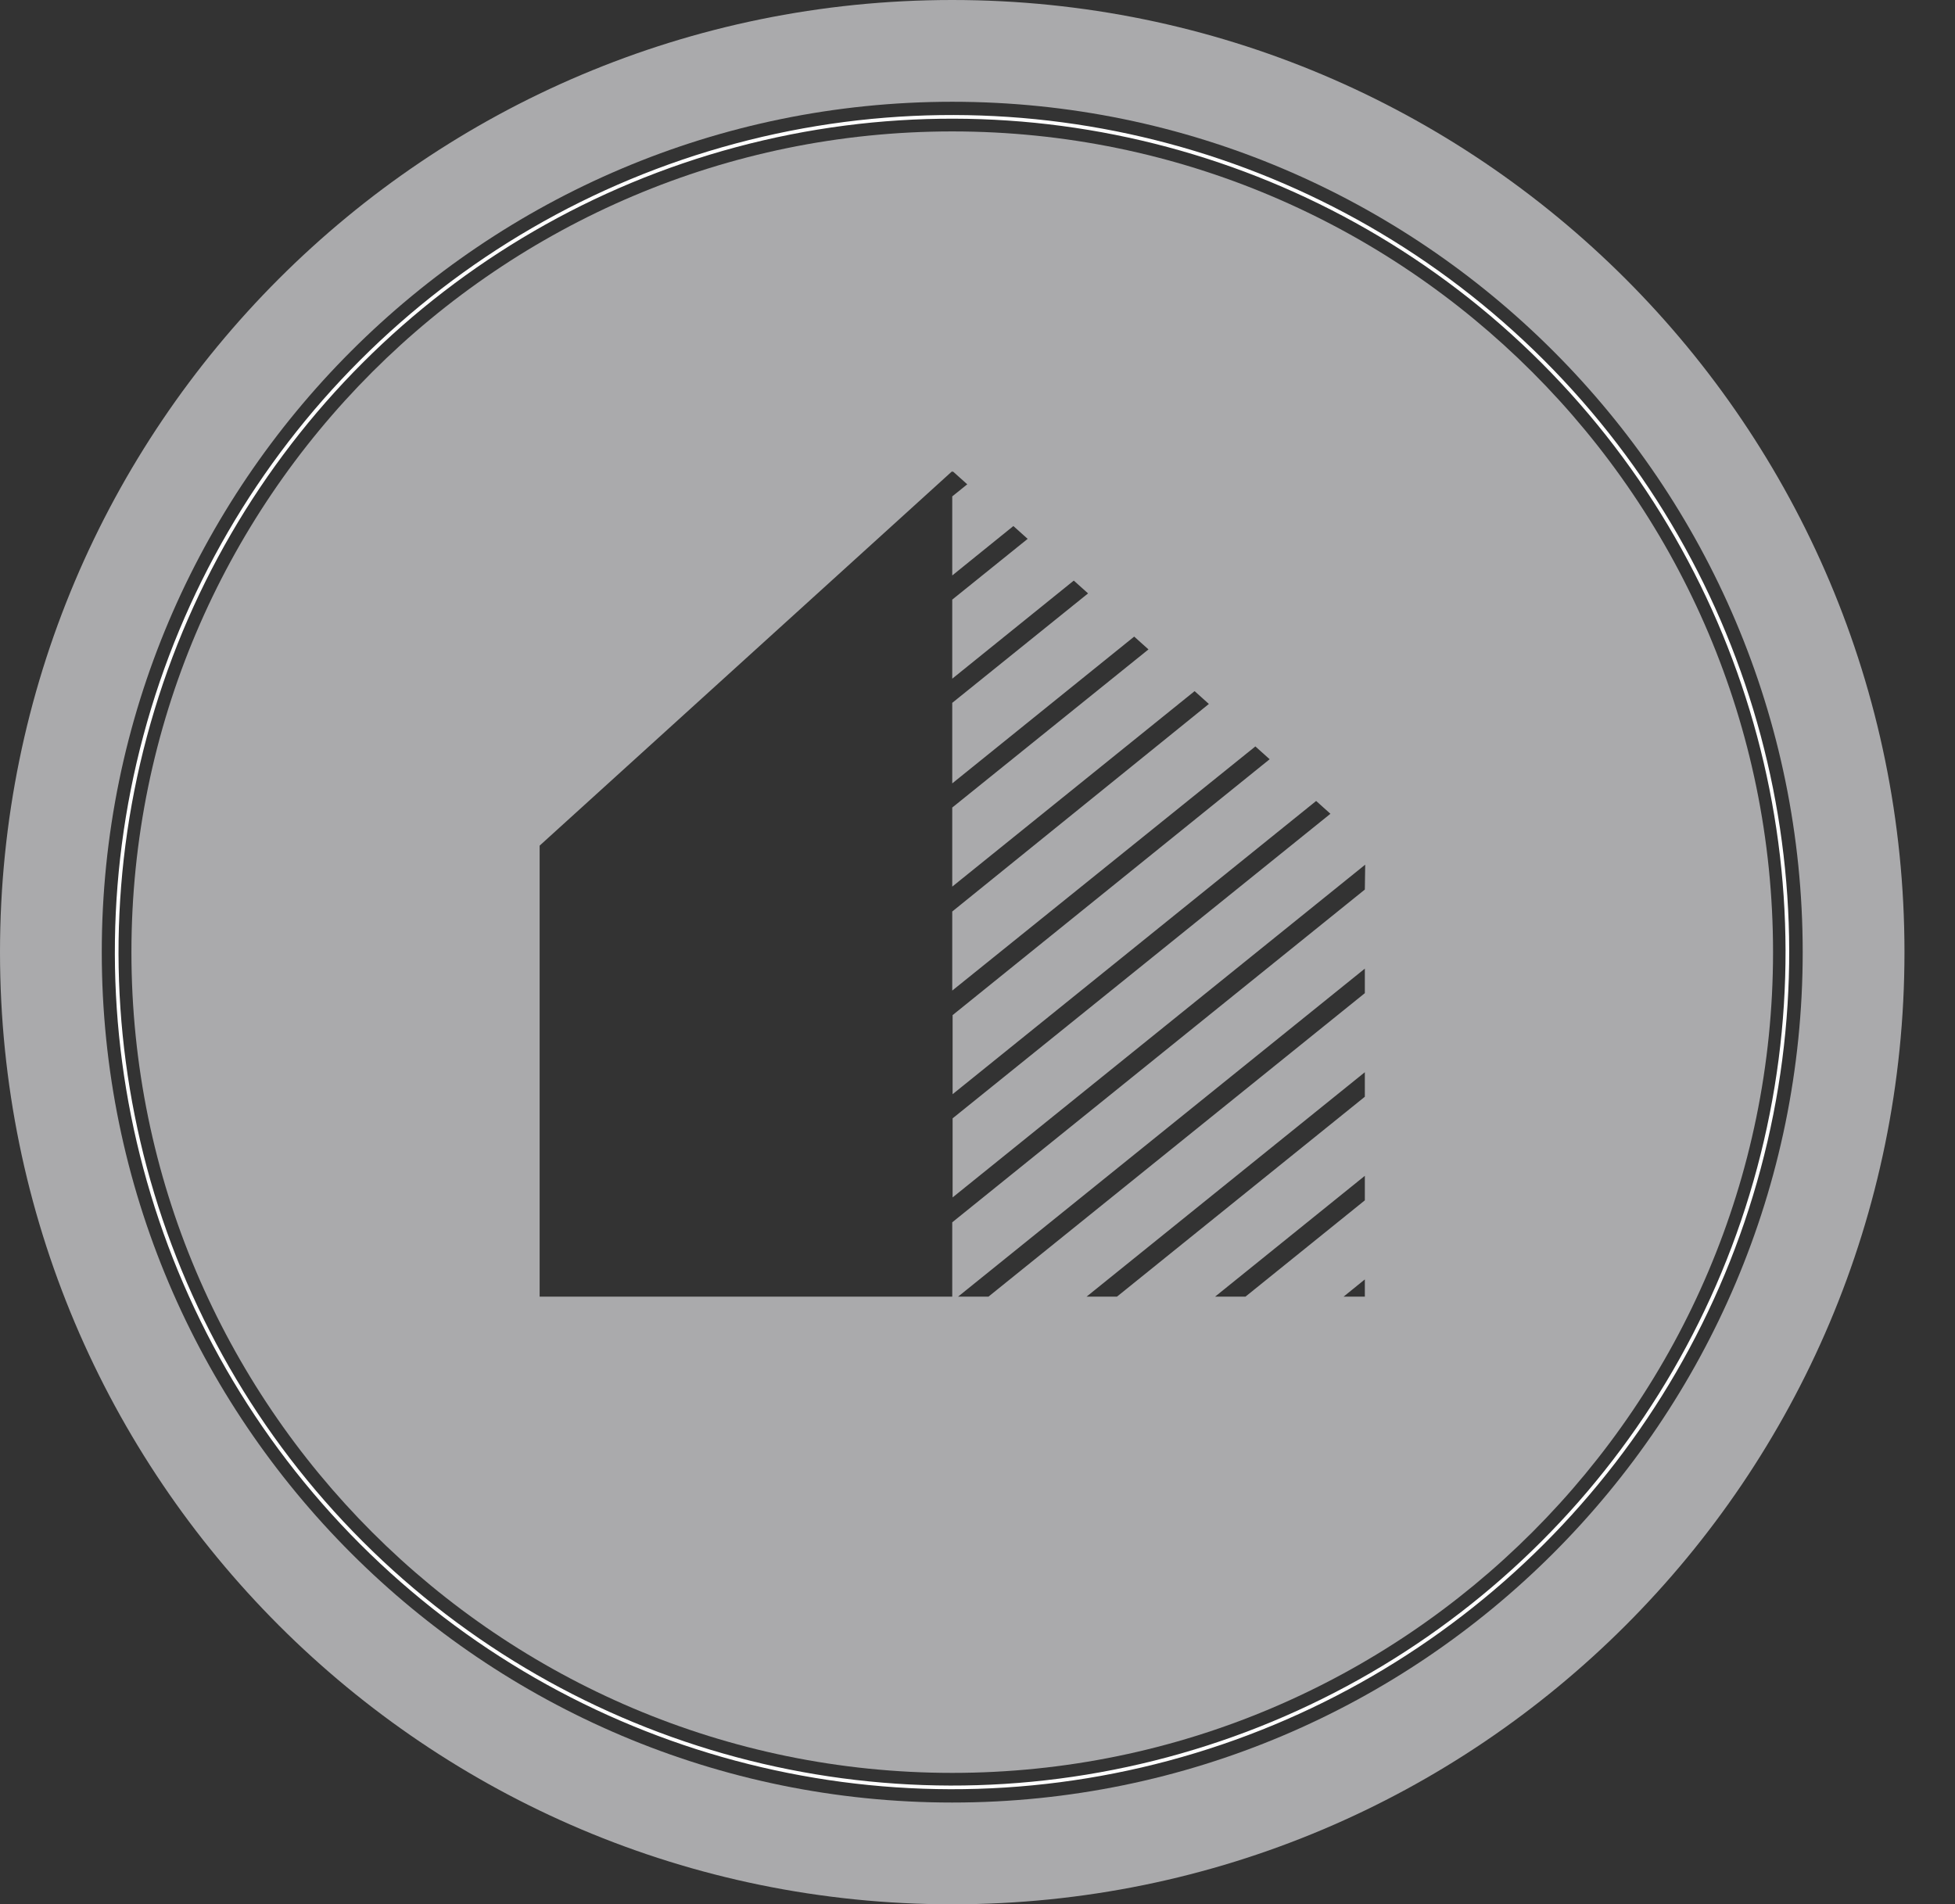
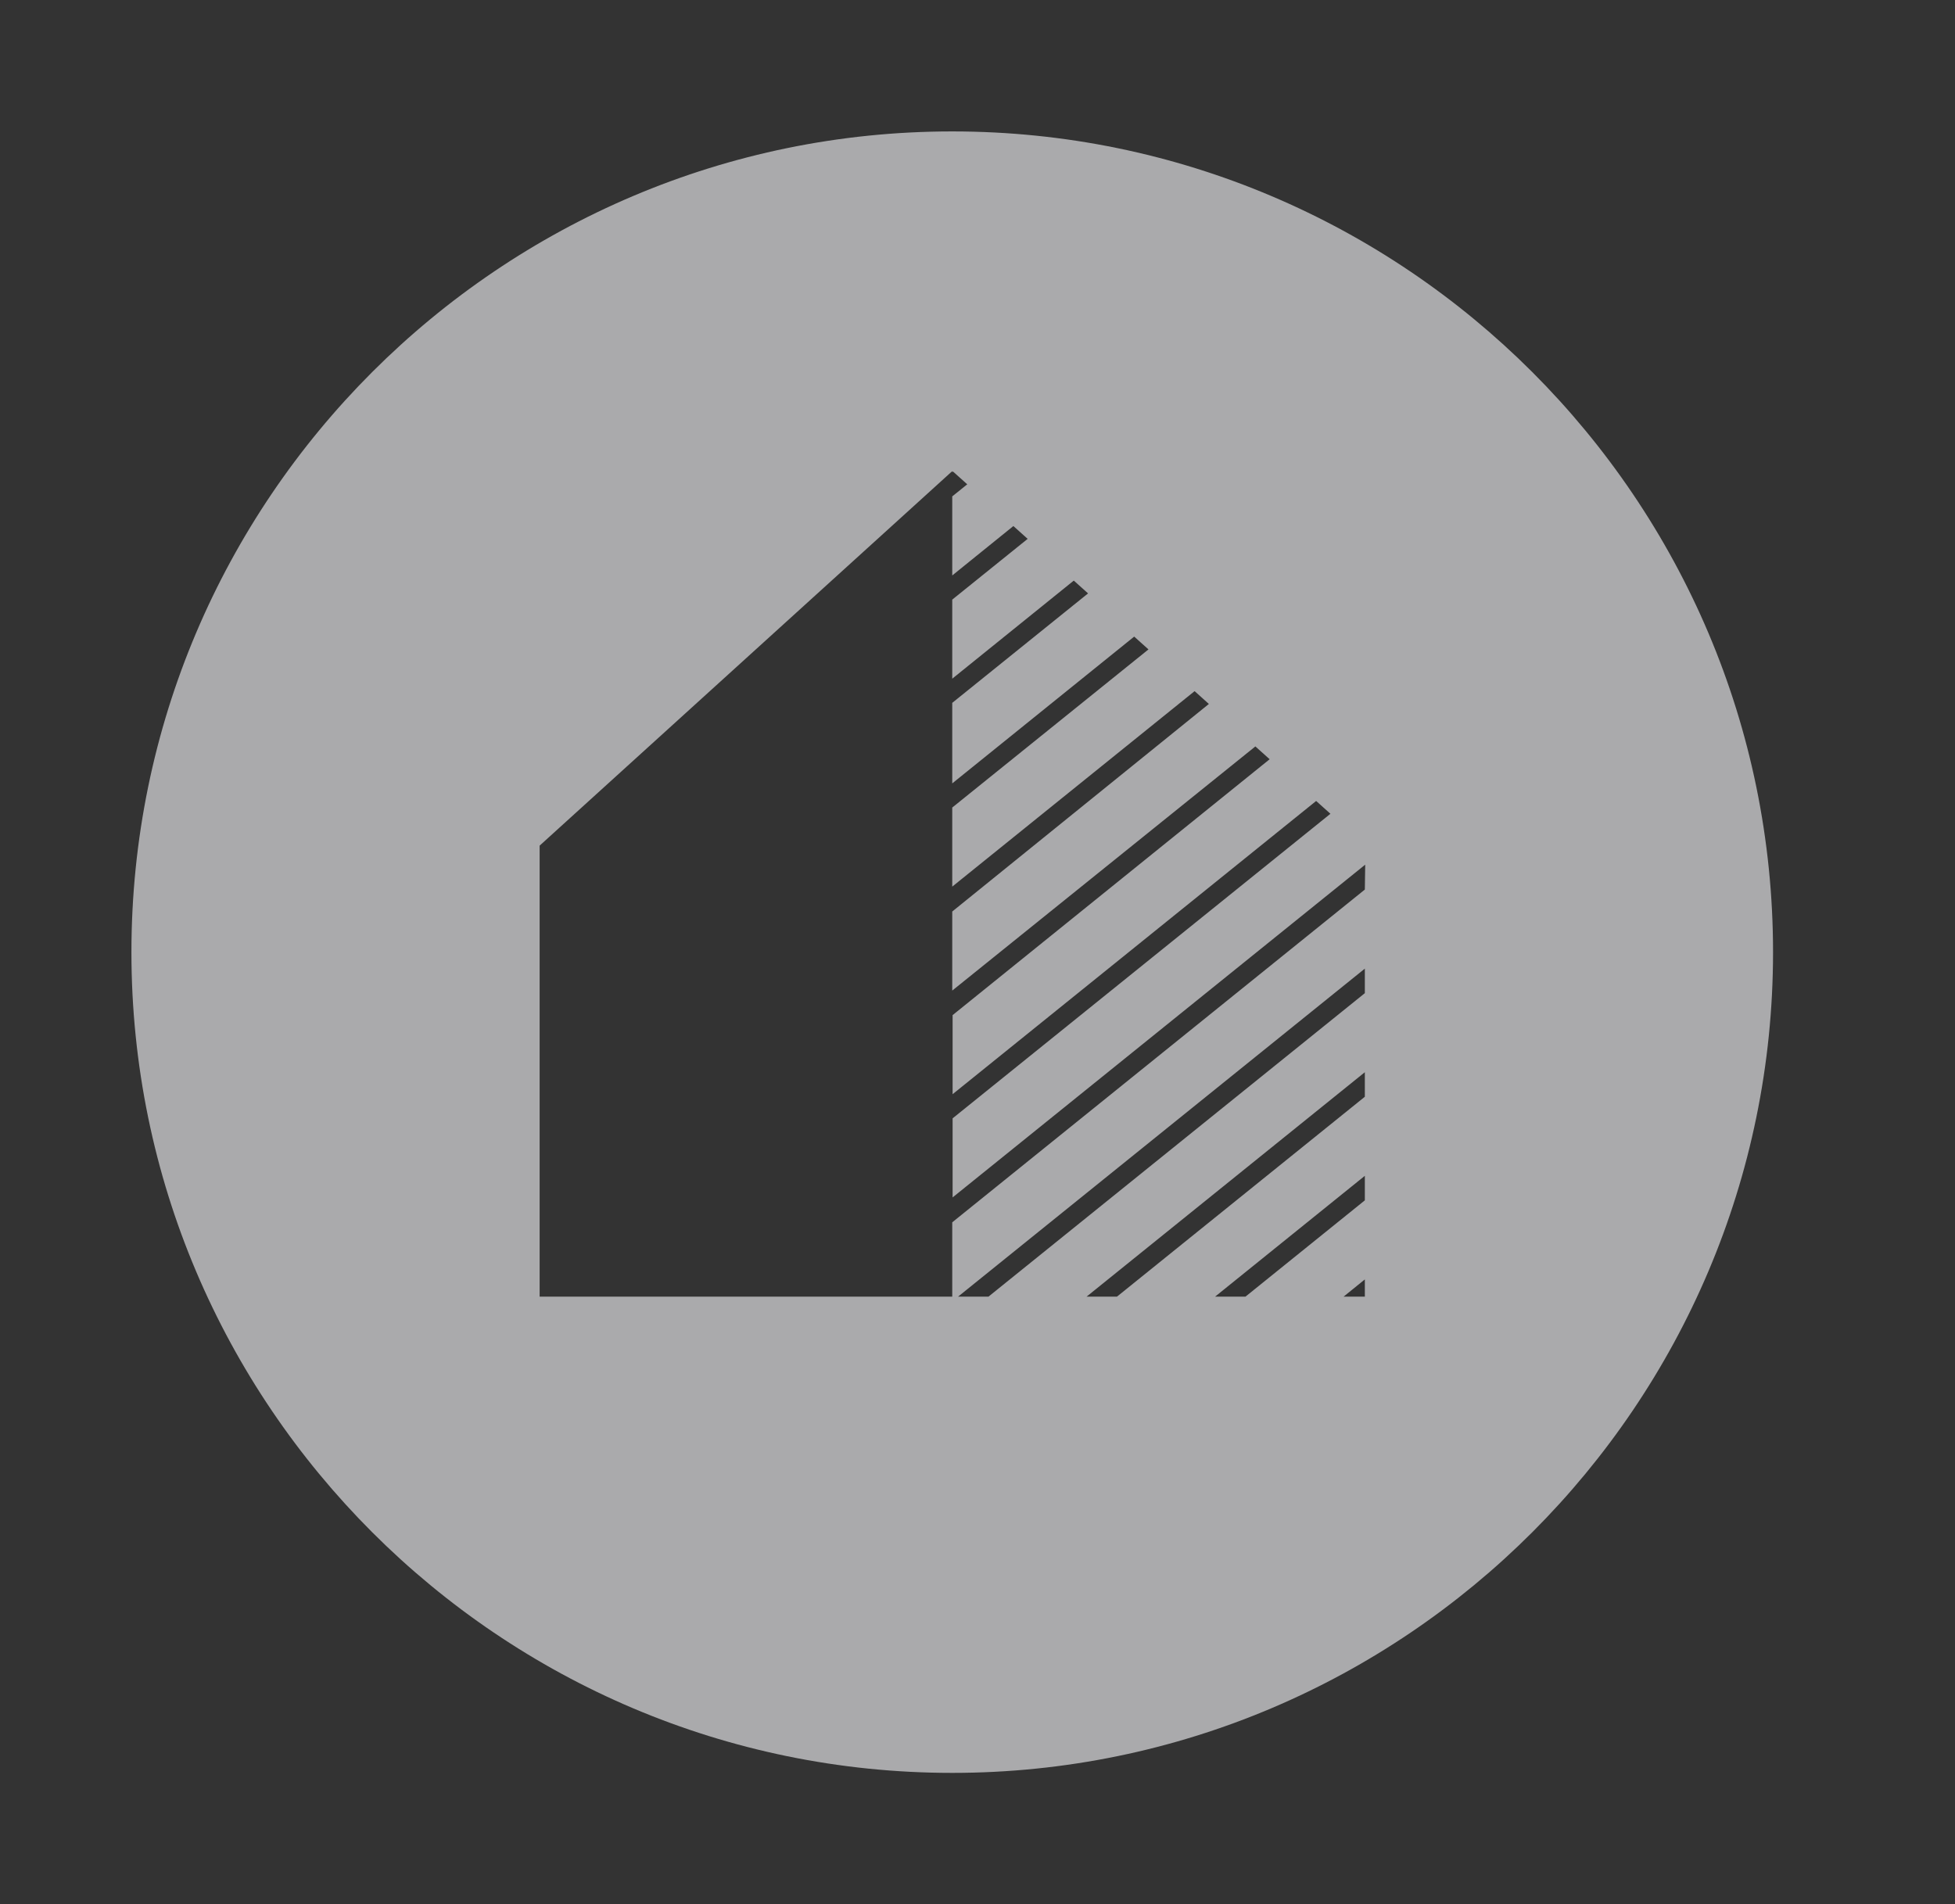
<svg xmlns="http://www.w3.org/2000/svg" version="1.1" id="Layer_1" x="0px" y="0px" viewBox="0 0 534 520.2" style="enable-background:new 0 0 534 520.2;" xml:space="preserve">
  <rect x="0" y="0" width="534" height="520.2" fill="#333333" stroke="none" />
  <style type="text/css">
	.st0{fill:none;stroke:#FFFFFF;stroke-miterlimit:10;}
	.st1{fill:#AAAAAC;}
</style>
-   <ellipse transform="matrix(0.707 -0.707 0.707 0.707 -107.737 260.091)" class="st0" cx="260.1" cy="260.1" rx="228.2" ry="228.2" />
-   <path class="st1" d="M260.1,0C116.4,0,0,116.4,0,260.1c0,143.6,116.4,260.1,260.1,260.1c143.6,0,260.1-116.4,260.1-260.1  C520.2,116.4,403.7,0,260.1,0 M260.1,492.4C132,492.4,27.8,388.2,27.8,260.1C27.8,132,132,27.8,260.1,27.8  c128.1,0,232.3,104.2,232.3,232.3C492.4,388.2,388.2,492.4,260.1,492.4" />
  <path class="st1" d="M260.1,35.9c-123.6,0-224.2,100.6-224.2,224.2c0,123.6,100.6,224.2,224.2,224.2  c123.6,0,224.2-100.6,224.2-224.2C484.3,136.5,383.7,35.9,260.1,35.9 M372.8,354.2H367l5.8-4.7V354.2z M372.8,327.9l-32.6,26.3h-8.3  l40.9-33V327.9L372.8,327.9z M372.8,299.6l-67.7,54.6h-8.3l76-61.3V299.6z M372.8,271.3L270,354.2h-8.3l111.1-89.6V271.3  L372.8,271.3z M372.8,243l-112.7,90.9v20.3H147.4V231l112.7-102.3v0.3l0.2-0.2l3.9,3.5l-4.1,3.3v21.6l16.7-13.5l3.9,3.5l-20.6,16.6  v21.6l33.2-26.8l3.9,3.5l-37.1,29.9V214l49.7-40.1l3.9,3.5l-53.6,43.2v21.6l66.2-53.4l3.9,3.5L260.1,249v21.6l82.8-66.7l3.9,3.5  l-86.6,69.9v21.6l99.3-80.1l3.9,3.5l-103.2,83.2v21.6l112.7-90.9L372.8,243L372.8,243z" />
</svg>